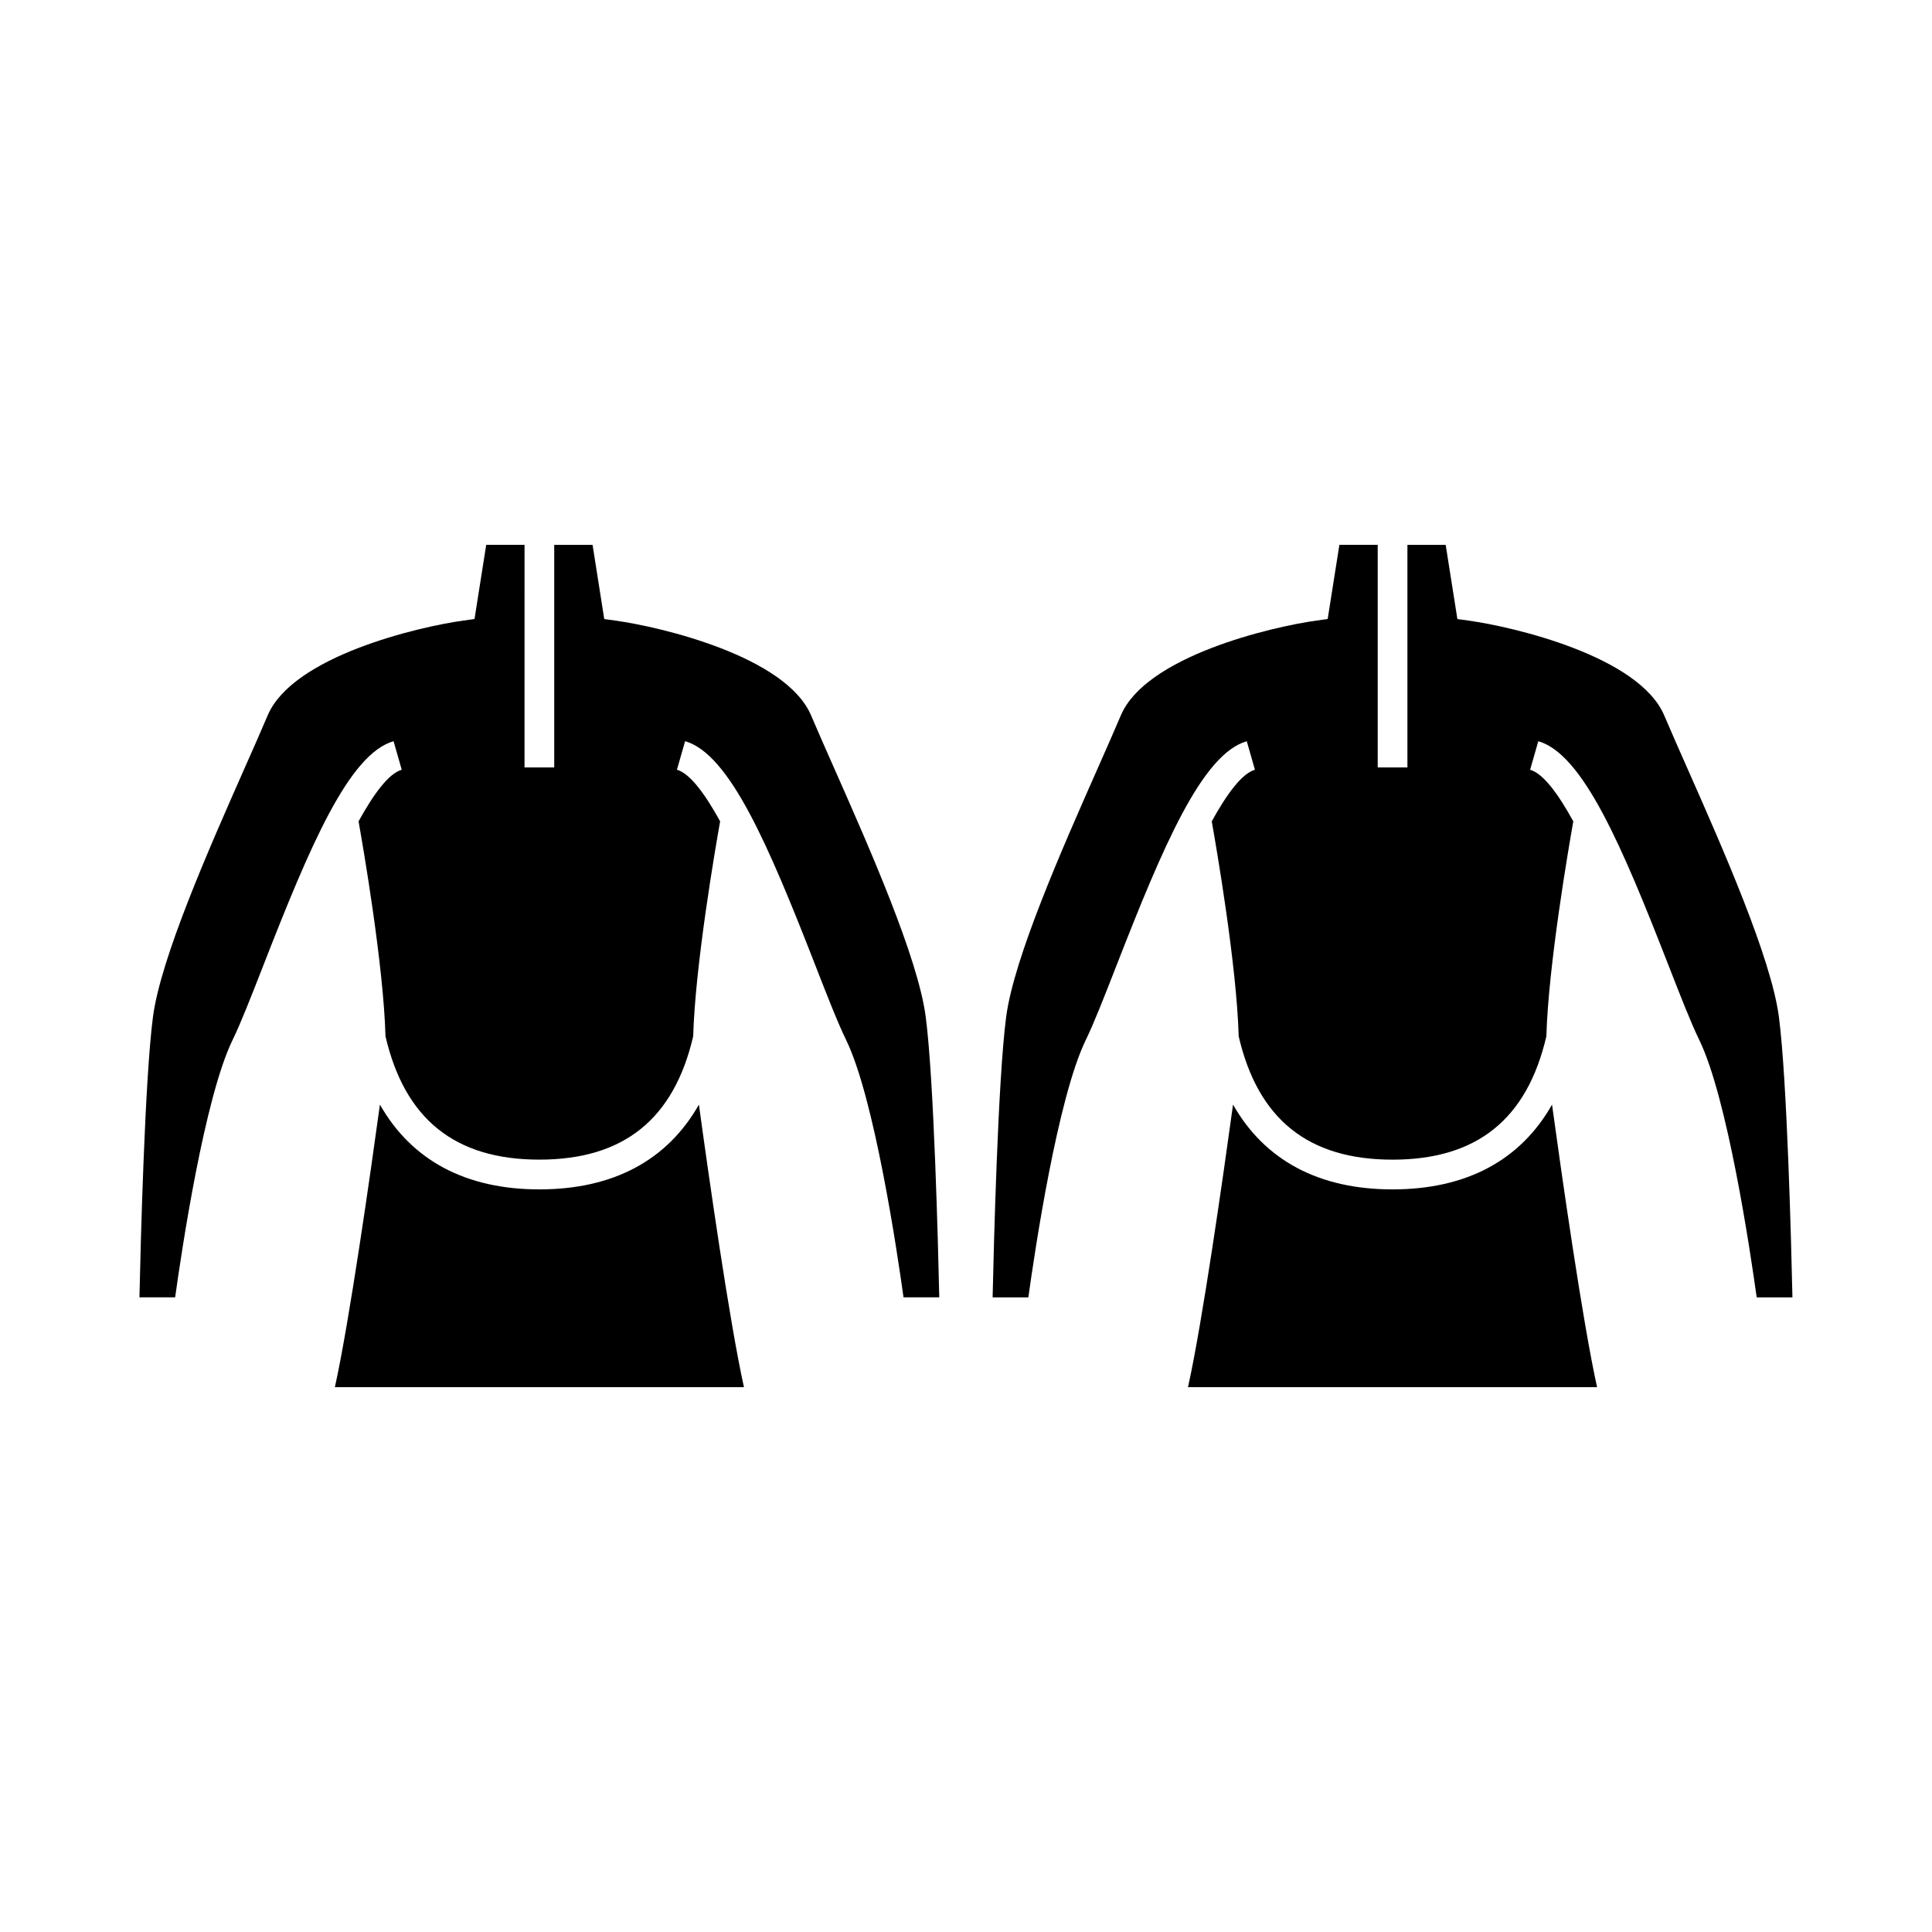
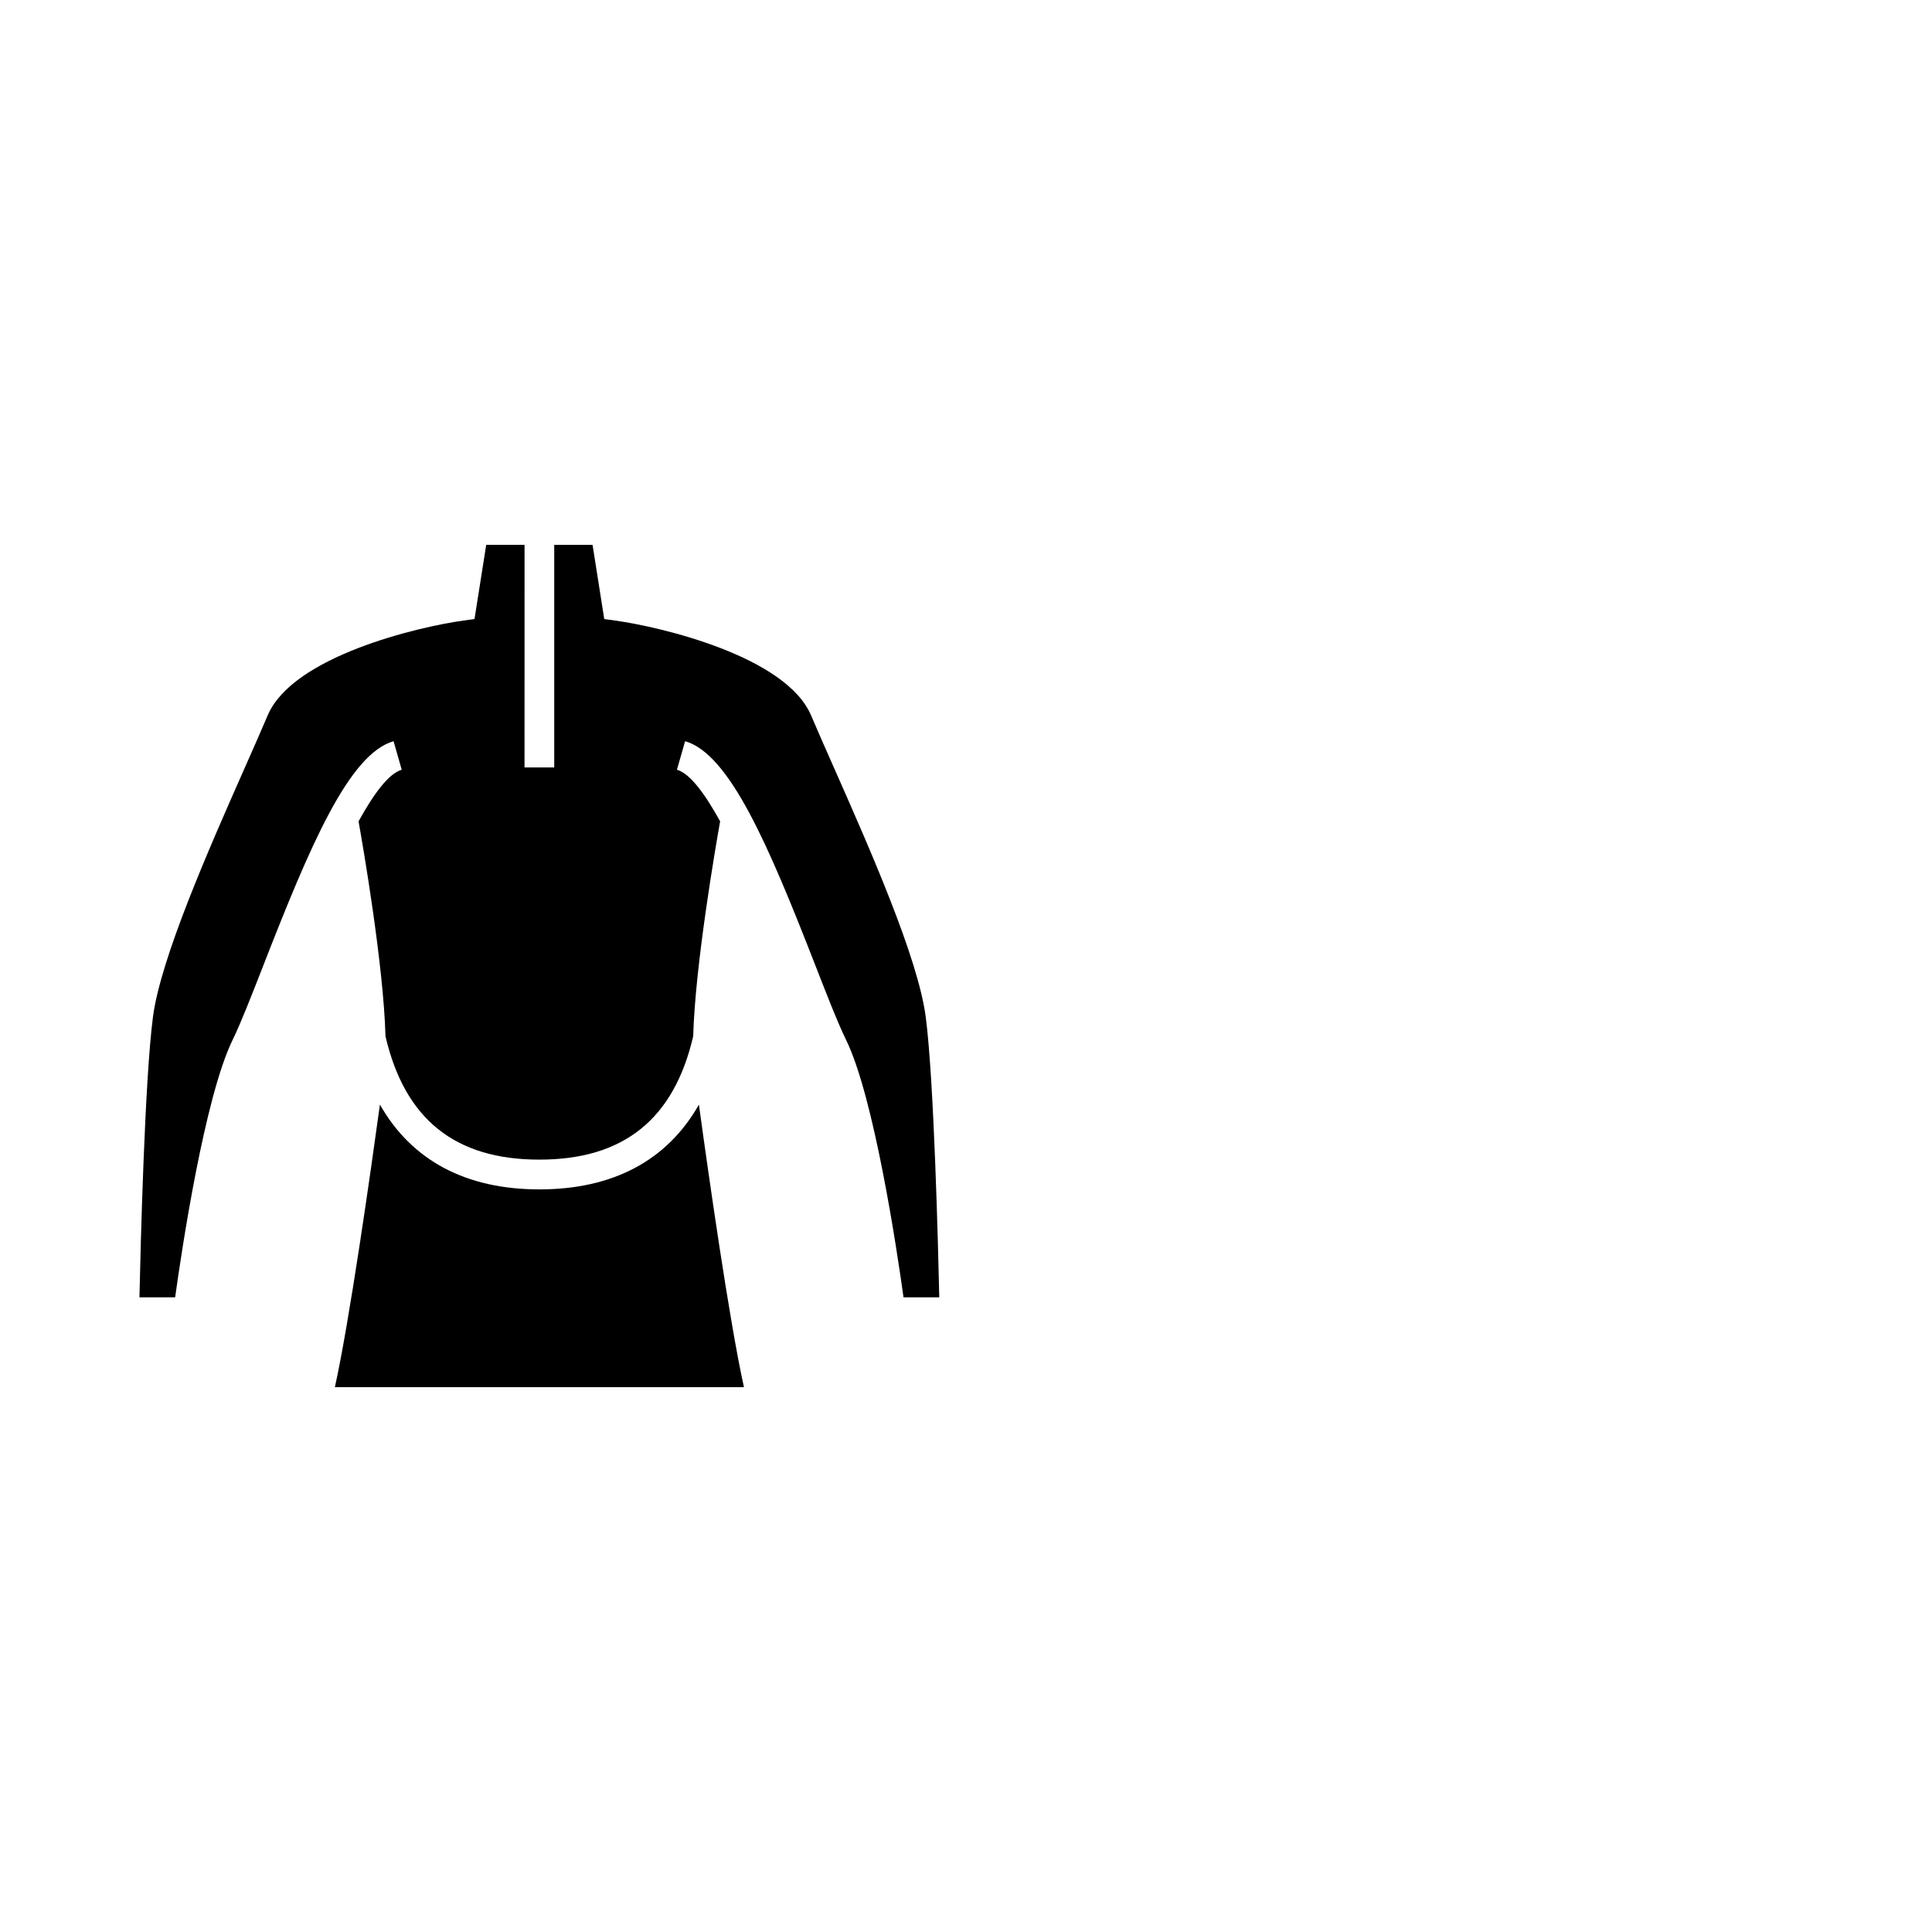
<svg xmlns="http://www.w3.org/2000/svg" fill="#000000" width="800px" height="800px" version="1.1" viewBox="144 144 512 512">
  <g>
-     <path d="m591.25 347.8c-2.32-5.246-4.461-10.082-6.215-14.211-6.648-15.633-39.727-23.449-51.914-25.133l-2.898-0.398-3.102-19.664h-10.141v58.992h-7.871v-59h-10.156l-3.106 19.664-2.898 0.398c-12.18 1.684-45.266 9.5-51.914 25.133-1.754 4.125-3.883 8.949-6.203 14.191-9.34 21.129-22.133 50.066-24.188 65.695-2.184 16.625-3.289 60.797-3.59 74.348h9.469c1.695-12.207 7.762-52.953 15.242-68.25 2.164-4.434 4.938-11.555 8.16-19.805 12.305-31.547 22.656-55.949 34.48-59.328l2.164 7.562c-3.438 0.988-7.414 6.352-11.441 13.672 1.211 6.832 6.621 38.164 7.137 56.961 5.106 21.988 18.441 32.695 40.773 32.695 22.332 0 35.66-10.707 40.766-32.695 0.52-18.797 5.926-50.133 7.137-56.961-4.023-7.328-7.996-12.691-11.441-13.672l2.164-7.562c11.824 3.379 22.18 27.773 34.473 59.309 3.219 8.254 6.004 15.391 8.172 19.828 7.473 15.297 13.539 56.043 15.234 68.25h9.473c-0.301-13.551-1.406-57.723-3.59-74.348-2.051-15.621-14.832-44.551-24.176-65.672z" />
    <path d="m365.16 347.8c-2.32-5.246-4.461-10.082-6.215-14.211-6.648-15.633-39.727-23.449-51.914-25.133l-2.898-0.398-3.098-19.664h-10.16v58.992h-7.871l0.004-59h-10.156l-3.102 19.664-2.898 0.398c-12.18 1.684-45.266 9.5-51.914 25.133-1.746 4.113-3.871 8.922-6.188 14.145-9.348 21.145-22.152 50.102-24.211 65.738-2.184 16.625-3.289 60.797-3.586 74.348h9.461c1.695-12.207 7.766-52.953 15.242-68.25 2.168-4.441 4.949-11.57 8.176-19.832 12.301-31.535 22.645-55.922 34.465-59.301l2.164 7.562c-3.438 0.988-7.41 6.352-11.441 13.672 1.219 6.844 6.629 38.168 7.137 56.961 5.113 21.984 18.441 32.691 40.773 32.691s35.66-10.707 40.773-32.691c0.516-18.789 5.918-50.125 7.137-56.961-4.031-7.328-8.004-12.695-11.445-13.676l2.164-7.562c11.824 3.379 22.172 27.762 34.469 59.285 3.223 8.266 6.008 15.406 8.184 19.848 7.469 15.297 13.539 56.043 15.23 68.25h9.473c-0.301-13.551-1.406-57.723-3.59-74.348-2.039-15.609-14.82-44.539-24.164-65.66z" />
    <path d="m286.95 459.2c-19.555 0-33.891-7.711-42.266-22.473-2.508 18.215-8.078 57.457-11.938 74.891h108.41c-3.883-17.496-9.445-56.684-11.938-74.883-8.379 14.762-22.723 22.465-42.273 22.465z" />
-     <path d="m513.04 459.2c-19.555 0-33.891-7.711-42.273-22.473-2.609 19.008-8.098 57.598-11.934 74.891h108.41c-3.867-17.453-9.438-56.672-11.938-74.883-8.371 14.762-22.715 22.465-42.266 22.465z" />
  </g>
</svg>